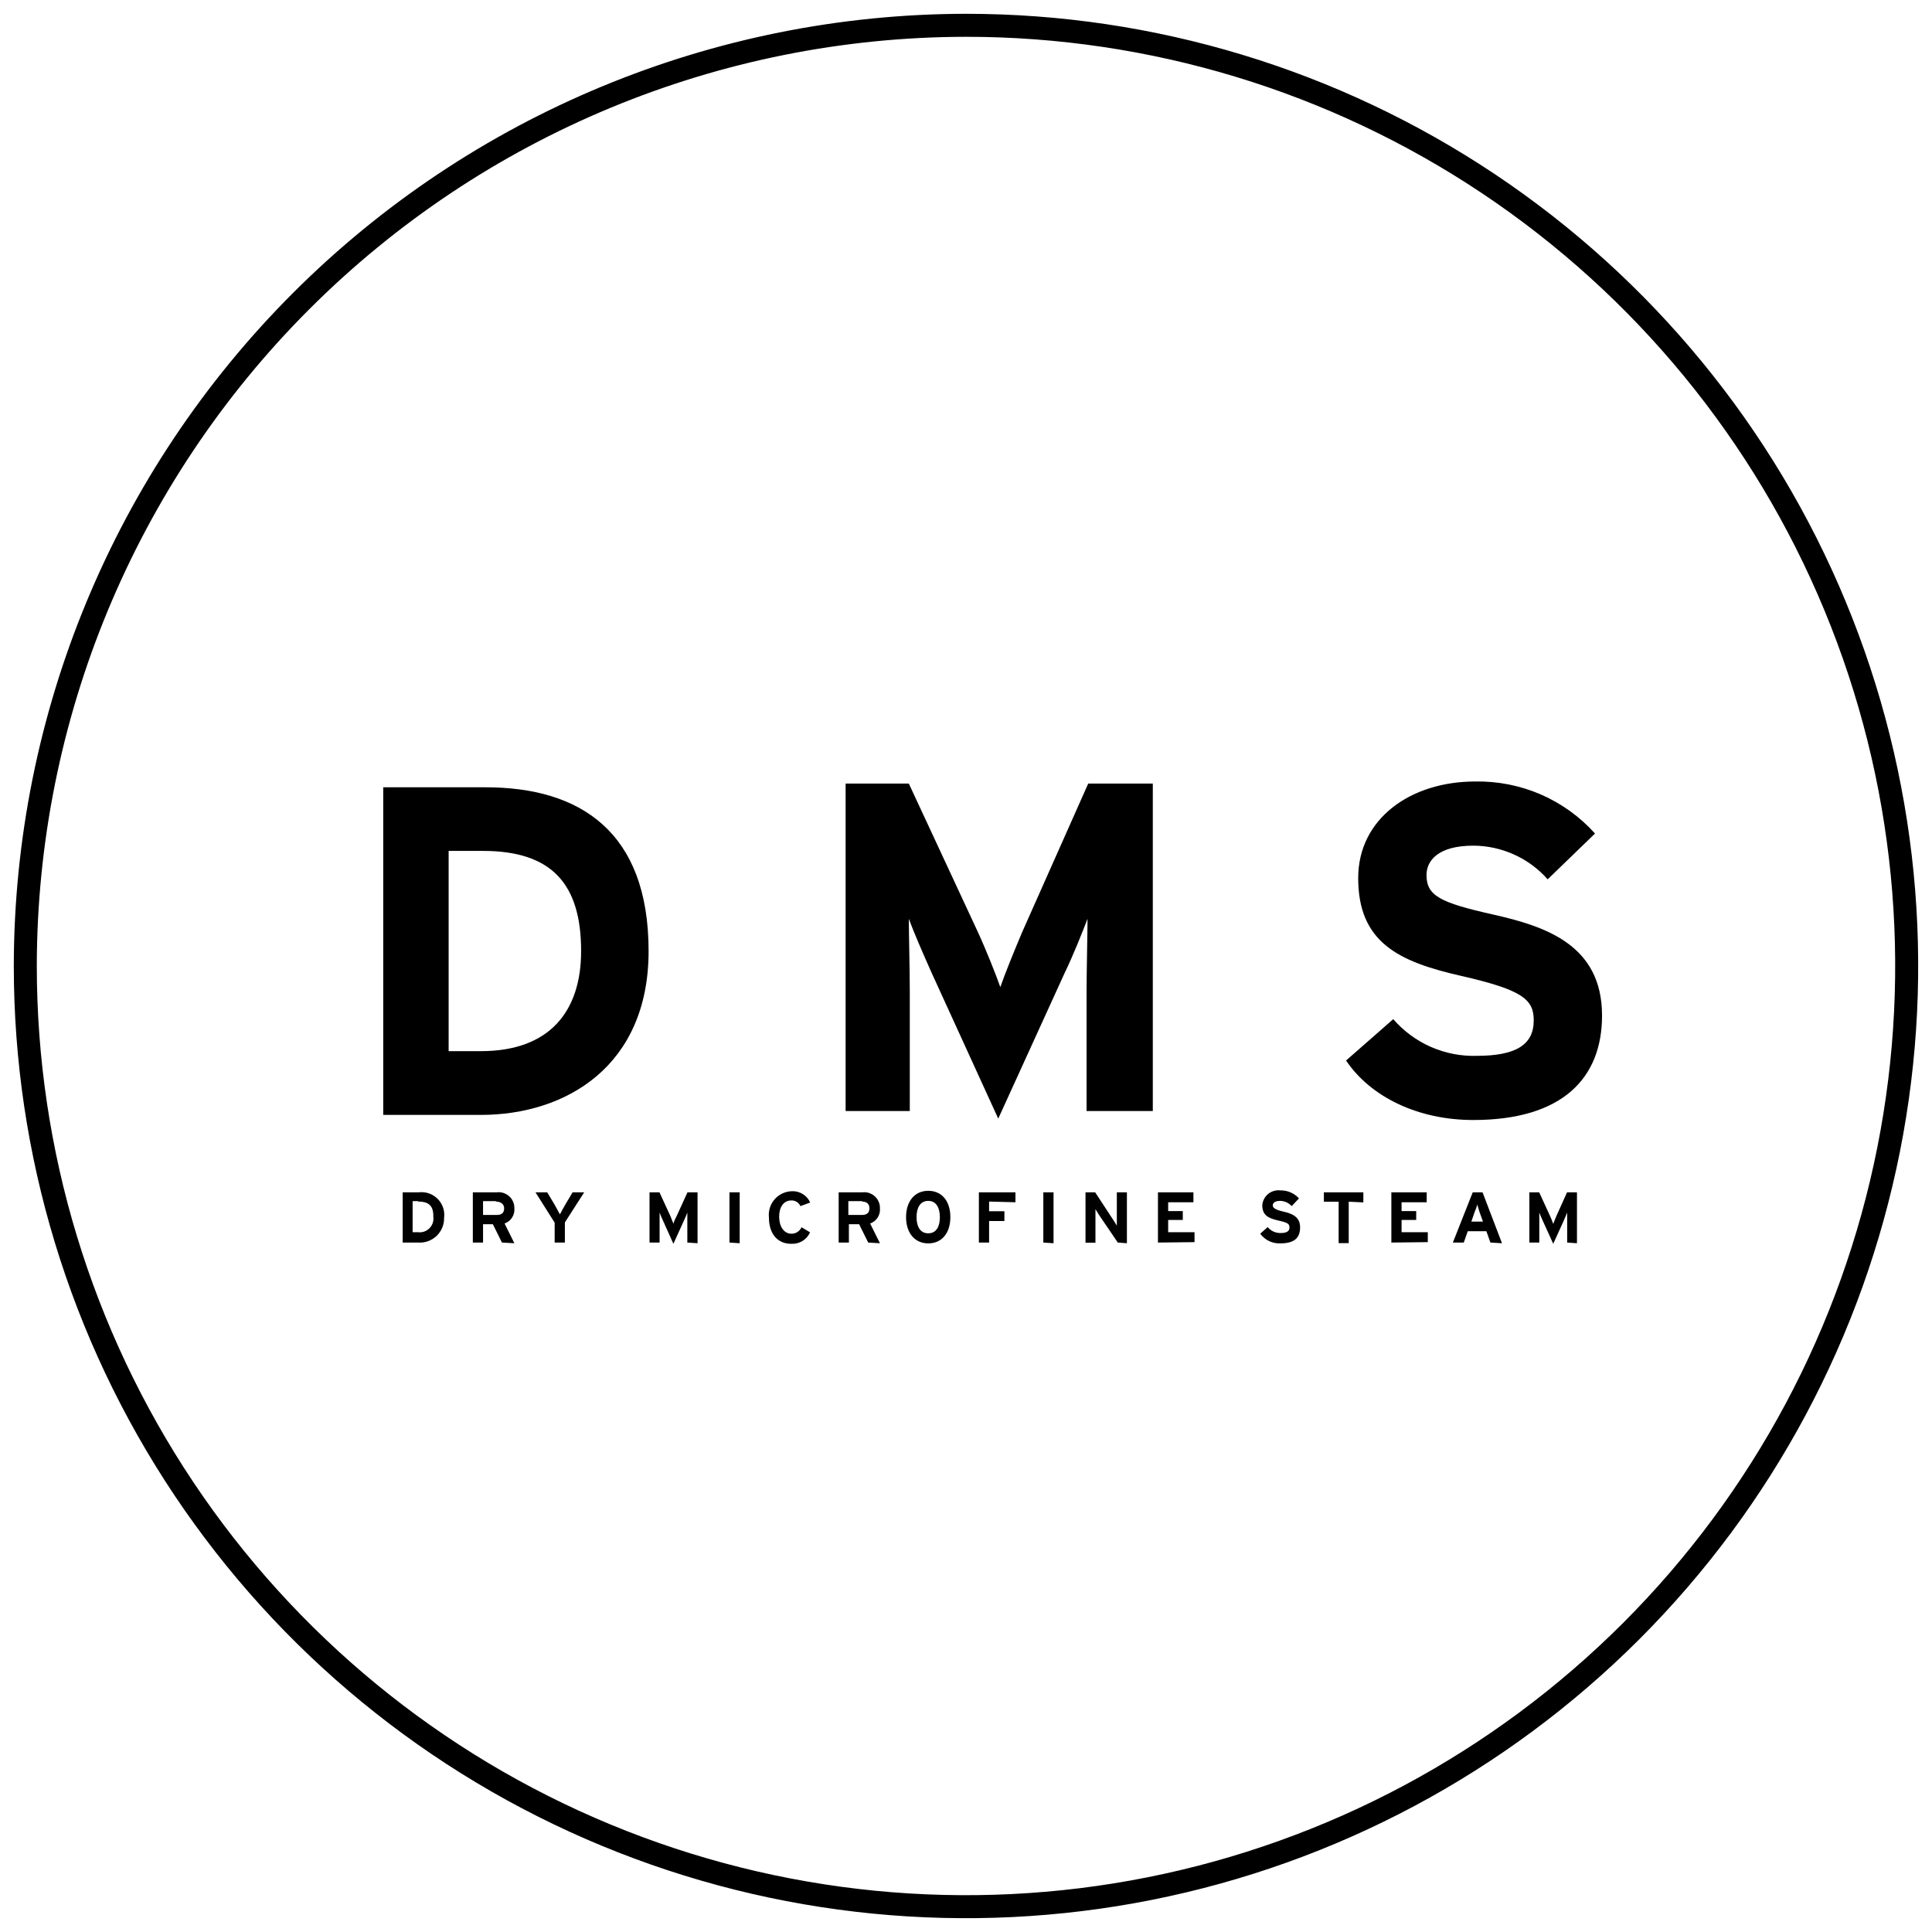
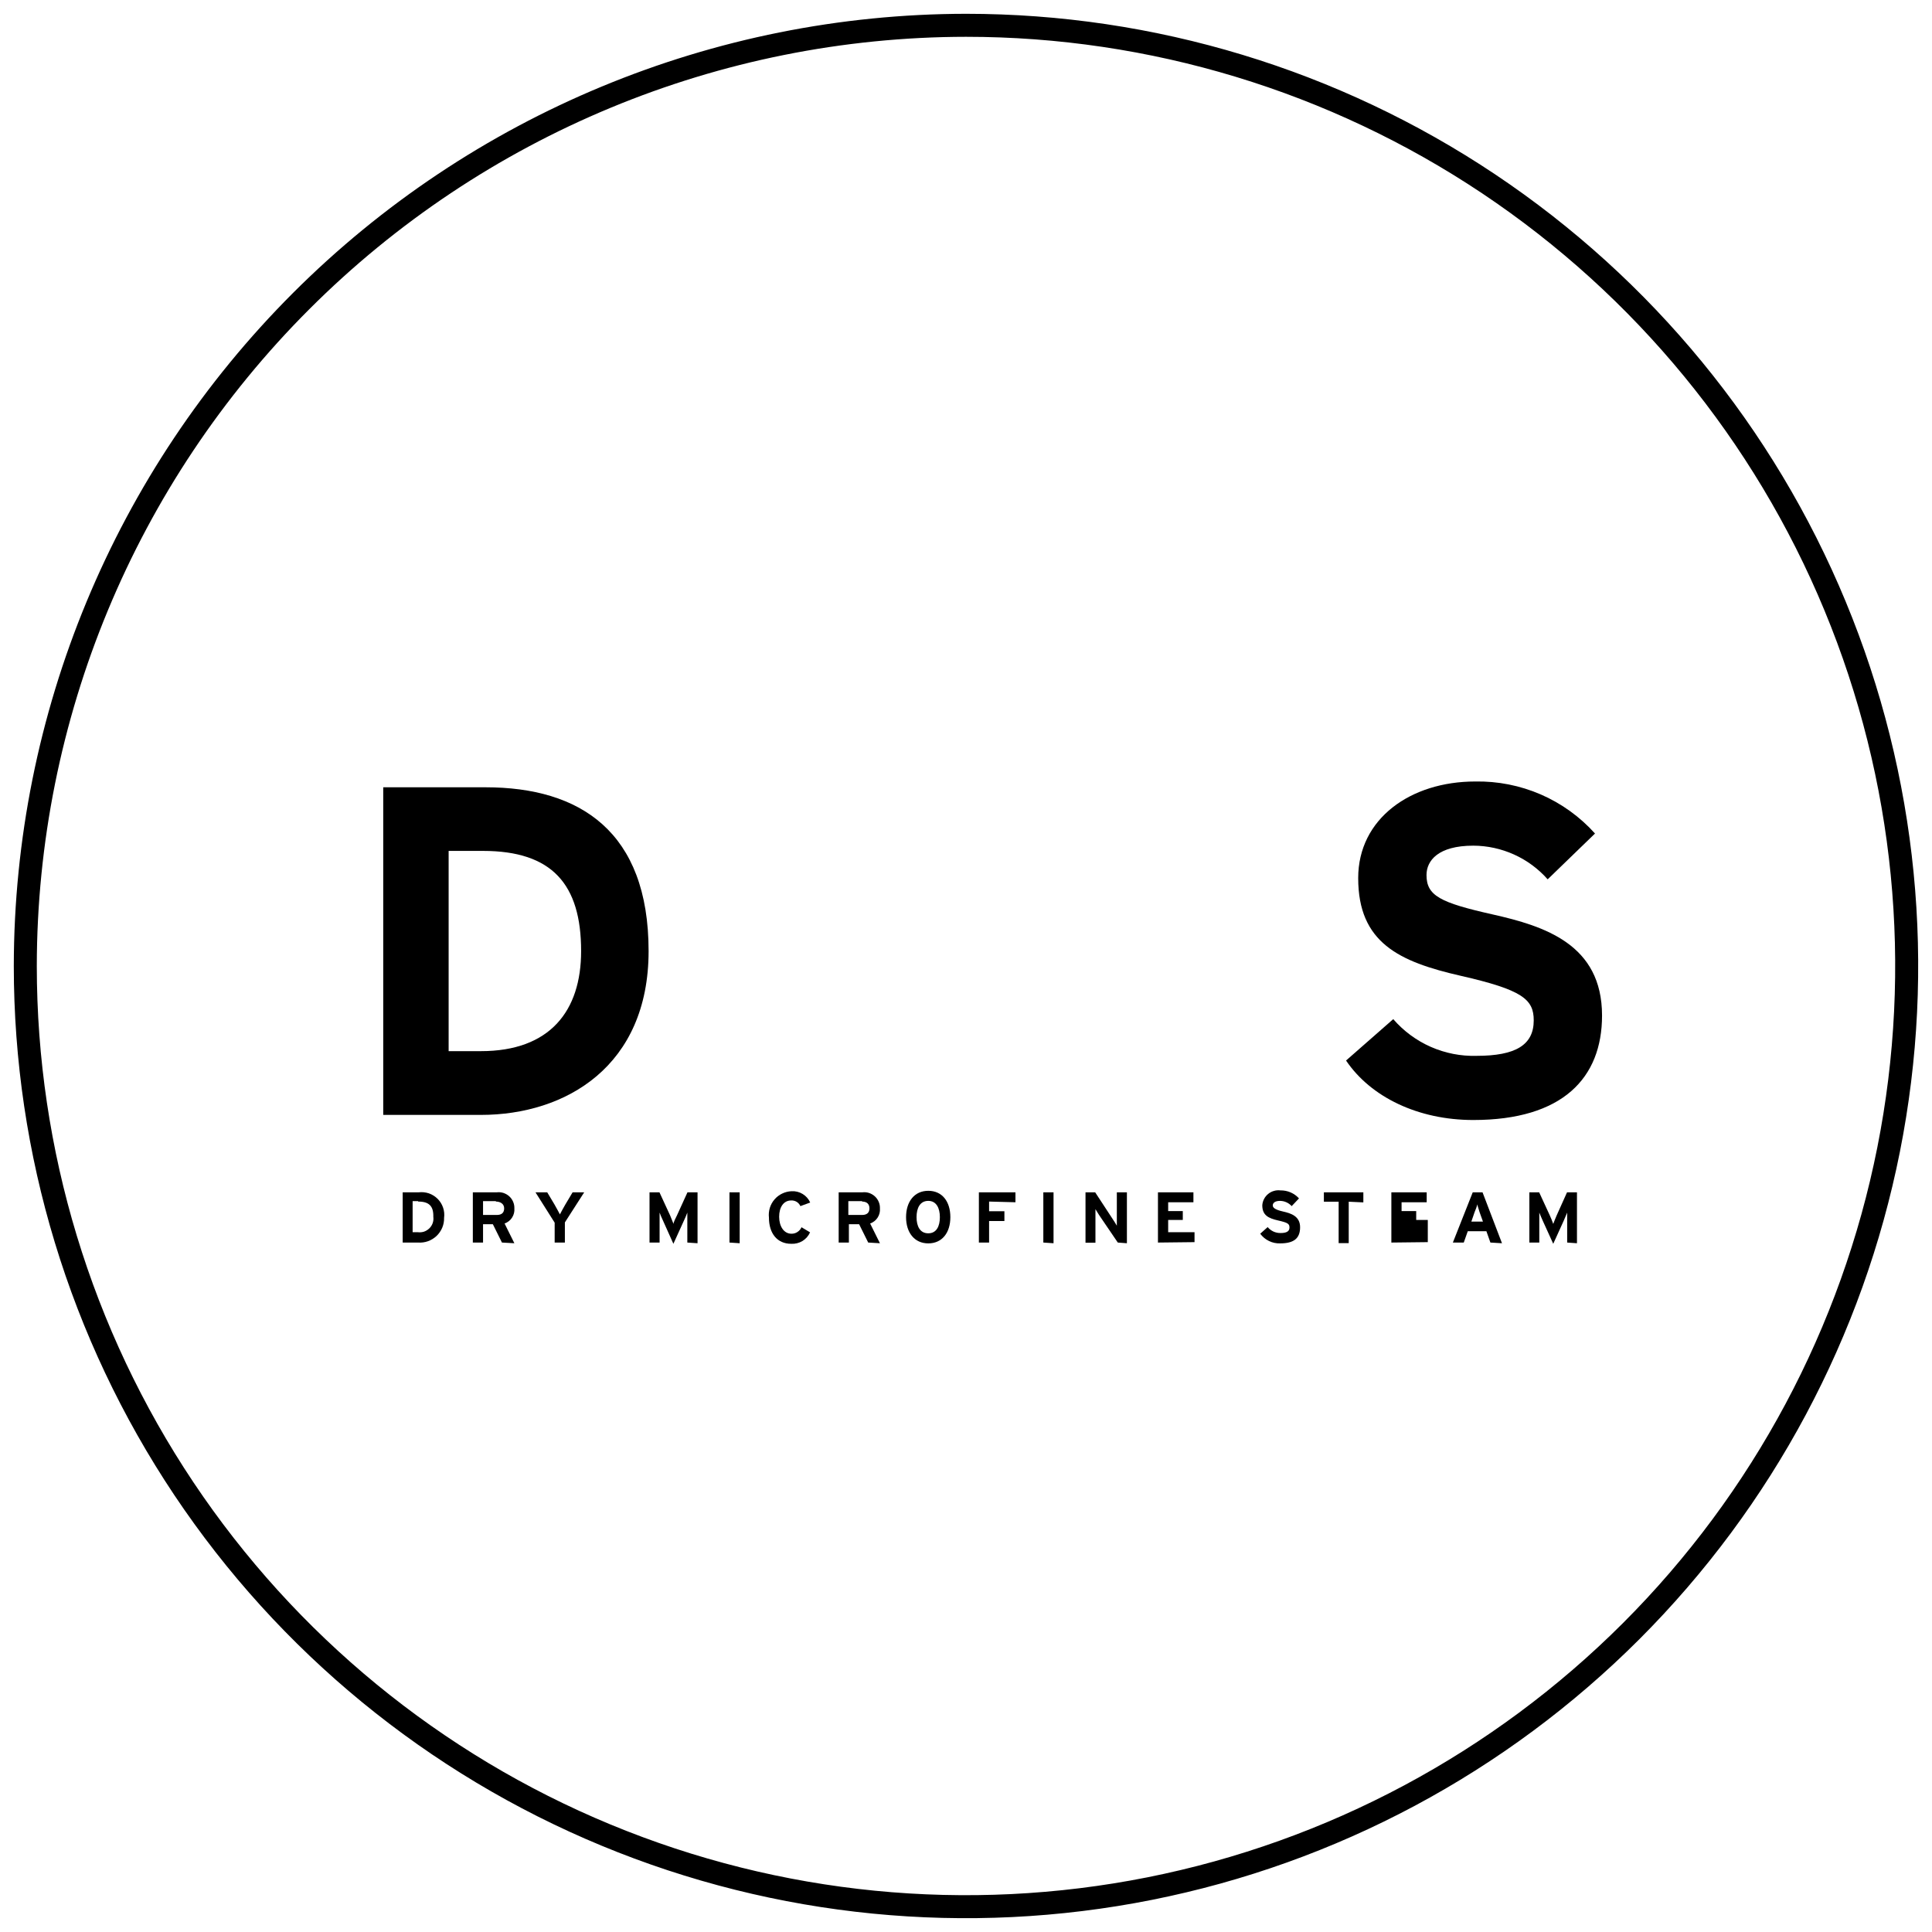
<svg xmlns="http://www.w3.org/2000/svg" width="42" height="42" viewBox="0 0 42 42" fill="none">
  <g clip-path="url(#clip0_11784_174807)">
    <path d="M21 0.55C25.045 0.55 28.998 1.749 32.361 3.996C35.724 6.244 38.346 9.437 39.893 13.174C41.441 16.911 41.846 21.023 41.057 24.99C40.268 28.956 38.32 32.6 35.46 35.46C32.6 38.32 28.956 40.268 24.99 41.057C21.023 41.846 16.911 41.441 13.174 39.893C9.437 38.346 6.244 35.724 3.996 32.361C1.749 28.998 0.55 25.045 0.55 21C0.556 15.578 2.712 10.38 6.546 6.546C10.38 2.712 15.578 0.556 21 0.55Z" stroke="black" stroke-width="0.5" />
    <path d="M10.455 24.237H8.331V17.115H10.557C12.6 17.115 14.1 18.069 14.1 20.676C14.1 23.178 12.3 24.237 10.455 24.237ZM10.5 18.498H9.753V22.851H10.455C11.955 22.851 12.633 21.978 12.633 20.676C12.633 19.221 12 18.498 10.5 18.498Z" fill="black" />
-     <path d="M23.621 24.153V21.54C23.621 21.153 23.642 20.247 23.642 19.974C23.54 20.238 23.342 20.745 23.144 21.153L21.701 24.318L20.255 21.153C20.072 20.745 19.859 20.253 19.757 19.974C19.757 20.247 19.778 21.153 19.778 21.54V24.153H18.383V17.034H19.757L21.257 20.259C21.44 20.655 21.653 21.195 21.746 21.459C21.836 21.195 22.046 20.676 22.223 20.259L23.657 17.034H25.061V24.153H23.621Z" fill="black" />
    <path d="M32.028 24.348C30.828 24.348 29.799 23.85 29.262 23.055L30.288 22.155C30.512 22.414 30.791 22.62 31.104 22.758C31.418 22.896 31.758 22.963 32.1 22.953C32.946 22.953 33.342 22.719 33.342 22.182C33.342 21.723 33.096 21.519 31.755 21.213C30.414 20.907 29.526 20.493 29.526 19.089C29.526 17.796 30.666 16.989 32.07 16.989C32.56 16.98 33.046 17.076 33.496 17.271C33.945 17.466 34.347 17.756 34.674 18.12L33.645 19.116C33.443 18.887 33.194 18.703 32.915 18.577C32.636 18.451 32.334 18.385 32.028 18.384C31.266 18.384 31.011 18.708 31.011 19.023C31.011 19.473 31.311 19.623 32.445 19.878C33.579 20.133 34.827 20.529 34.827 22.077C34.827 23.433 33.972 24.348 32.028 24.348Z" fill="black" />
    <path d="M9.087 27.012H8.754V25.92H9.102C9.177 25.911 9.254 25.919 9.325 25.943C9.396 25.968 9.461 26.009 9.514 26.062C9.568 26.116 9.608 26.181 9.632 26.252C9.657 26.324 9.664 26.4 9.654 26.475C9.656 26.549 9.642 26.622 9.614 26.689C9.585 26.757 9.543 26.818 9.49 26.869C9.436 26.919 9.373 26.958 9.304 26.983C9.234 27.008 9.161 27.017 9.087 27.012ZM9.087 26.112H8.97V26.787H9.081C9.127 26.793 9.174 26.789 9.218 26.775C9.261 26.76 9.301 26.735 9.334 26.703C9.367 26.671 9.392 26.631 9.407 26.587C9.422 26.543 9.426 26.497 9.42 26.451C9.426 26.22 9.327 26.121 9.093 26.121L9.087 26.112Z" fill="black" />
    <path d="M10.912 27.012L10.714 26.613H10.501V27.012H10.279V25.92H10.801C10.85 25.914 10.9 25.919 10.946 25.934C10.993 25.95 11.036 25.975 11.072 26.008C11.108 26.041 11.137 26.082 11.156 26.128C11.175 26.173 11.184 26.222 11.182 26.271C11.188 26.341 11.17 26.412 11.131 26.471C11.093 26.53 11.036 26.574 10.969 26.598L11.182 27.027L10.912 27.012ZM10.78 26.112H10.501V26.412H10.801C10.906 26.412 10.96 26.364 10.96 26.268C10.96 26.172 10.879 26.121 10.78 26.121V26.112Z" fill="black" />
    <path d="M12.28 26.574V27.012H12.058V26.58L11.641 25.92H11.896L12.052 26.181C12.091 26.25 12.151 26.358 12.172 26.4C12.193 26.358 12.25 26.253 12.292 26.181L12.448 25.92H12.7L12.28 26.574Z" fill="black" />
    <path d="M14.942 27.012V26.607C14.942 26.544 14.942 26.406 14.942 26.361C14.927 26.403 14.894 26.481 14.864 26.544L14.639 27.039L14.417 26.544C14.387 26.481 14.354 26.403 14.339 26.361C14.339 26.406 14.339 26.544 14.339 26.607V27.012H14.12V25.92H14.336L14.567 26.421C14.594 26.484 14.627 26.568 14.642 26.607C14.642 26.565 14.687 26.484 14.717 26.421L14.945 25.92H15.164V27.027L14.942 27.012Z" fill="black" />
    <path d="M15.858 27.012V25.92H16.08V27.027L15.858 27.012Z" fill="black" />
    <path d="M17.4 26.22C17.383 26.182 17.355 26.149 17.319 26.127C17.283 26.105 17.241 26.095 17.199 26.097C17.034 26.097 16.938 26.244 16.938 26.451C16.938 26.658 17.04 26.82 17.205 26.82C17.252 26.821 17.297 26.808 17.336 26.782C17.375 26.757 17.406 26.721 17.424 26.679L17.61 26.79C17.575 26.869 17.517 26.934 17.444 26.979C17.37 27.023 17.285 27.044 17.199 27.039C16.899 27.039 16.716 26.817 16.716 26.469C16.708 26.399 16.715 26.327 16.735 26.259C16.756 26.192 16.79 26.129 16.837 26.075C16.883 26.021 16.94 25.977 17.004 25.947C17.068 25.916 17.137 25.899 17.208 25.896C17.293 25.891 17.377 25.912 17.449 25.956C17.522 26 17.579 26.065 17.613 26.142L17.4 26.22Z" fill="black" />
    <path d="M18.874 27.012L18.676 26.613H18.454V27.012H18.232V25.92H18.748C18.797 25.914 18.847 25.919 18.893 25.934C18.94 25.95 18.983 25.975 19.019 26.008C19.055 26.041 19.084 26.082 19.103 26.128C19.122 26.173 19.131 26.222 19.129 26.271C19.135 26.341 19.117 26.412 19.078 26.471C19.04 26.53 18.983 26.574 18.916 26.598L19.129 27.027L18.874 27.012ZM18.742 26.112H18.442V26.412H18.742C18.844 26.412 18.901 26.364 18.901 26.268C18.901 26.172 18.841 26.121 18.742 26.121V26.112Z" fill="black" />
    <path d="M20.18 27.03C19.88 27.03 19.697 26.796 19.697 26.46C19.697 26.124 19.877 25.887 20.18 25.887C20.483 25.887 20.66 26.121 20.66 26.46C20.66 26.799 20.48 27.03 20.18 27.03ZM20.18 26.106C20 26.106 19.925 26.262 19.925 26.46C19.925 26.658 20 26.811 20.18 26.811C20.36 26.811 20.432 26.655 20.432 26.46C20.432 26.265 20.357 26.106 20.18 26.106Z" fill="black" />
    <path d="M21.502 26.121V26.331H21.835V26.544H21.502V27.012H21.28V25.92H22.075V26.136L21.502 26.121Z" fill="black" />
    <path d="M22.681 27.012V25.92H22.903V27.027L22.681 27.012Z" fill="black" />
    <path d="M24.3 27.012L23.892 26.412L23.814 26.286C23.814 26.328 23.814 26.466 23.814 26.529V27.015H23.598V25.92H23.808L24.201 26.52C24.228 26.562 24.264 26.616 24.279 26.646C24.279 26.604 24.279 26.466 24.279 26.403V25.92H24.498V27.027L24.3 27.012Z" fill="black" />
    <path d="M25.173 27.012V25.92H25.944V26.136H25.395V26.328H25.713V26.52H25.395V26.787H25.968V27.003L25.173 27.012Z" fill="black" />
    <path d="M27.828 27.03C27.744 27.033 27.661 27.015 27.586 26.978C27.511 26.942 27.446 26.887 27.396 26.82L27.558 26.676C27.592 26.717 27.635 26.75 27.684 26.773C27.733 26.795 27.786 26.806 27.84 26.805C27.972 26.805 28.032 26.766 28.032 26.685C28.032 26.604 27.996 26.58 27.786 26.532C27.576 26.484 27.441 26.421 27.441 26.202C27.444 26.155 27.457 26.108 27.479 26.066C27.501 26.023 27.531 25.986 27.568 25.956C27.605 25.925 27.647 25.903 27.693 25.89C27.739 25.876 27.787 25.872 27.834 25.878C27.91 25.877 27.985 25.891 28.055 25.921C28.125 25.951 28.188 25.996 28.239 26.052L28.08 26.22C28.048 26.185 28.009 26.156 27.966 26.137C27.923 26.117 27.876 26.107 27.828 26.106C27.708 26.106 27.669 26.157 27.669 26.205C27.669 26.253 27.717 26.298 27.891 26.337C28.065 26.376 28.263 26.439 28.263 26.679C28.263 26.919 28.131 27.03 27.828 27.03Z" fill="black" />
    <path d="M29.32 26.124V27.024H29.101V26.124H28.78V25.92H29.638V26.139L29.32 26.124Z" fill="black" />
-     <path d="M30.247 27.012V25.92H31.015V26.136H30.469V26.328H30.787V26.52H30.469V26.787H31.039V27.003L30.247 27.012Z" fill="black" />
+     <path d="M30.247 27.012V25.92H31.015V26.136H30.469V26.328H30.787V26.52H30.469H31.039V27.003L30.247 27.012Z" fill="black" />
    <path d="M32.4 27.012L32.313 26.766H31.908L31.821 27.012H31.584L32.016 25.92H32.229L32.652 27.027L32.4 27.012ZM32.166 26.355C32.145 26.289 32.124 26.223 32.112 26.181C32.112 26.223 32.079 26.289 32.055 26.355L31.986 26.556H32.238L32.166 26.355Z" fill="black" />
    <path d="M34.069 27.012V26.607C34.069 26.544 34.069 26.406 34.069 26.361L33.991 26.544L33.766 27.039L33.541 26.544C33.514 26.481 33.478 26.403 33.463 26.361C33.463 26.406 33.463 26.544 33.463 26.607V27.012H33.247V25.92H33.46L33.691 26.421C33.719 26.482 33.744 26.544 33.766 26.607C33.781 26.565 33.814 26.484 33.841 26.421L34.066 25.92H34.282V27.027L34.069 27.012Z" fill="black" />
  </g>
  <defs>
    <clipPath id="clip0_11784_174807">
      <rect width="42" height="42" fill="white" />
    </clipPath>
  </defs>
</svg>